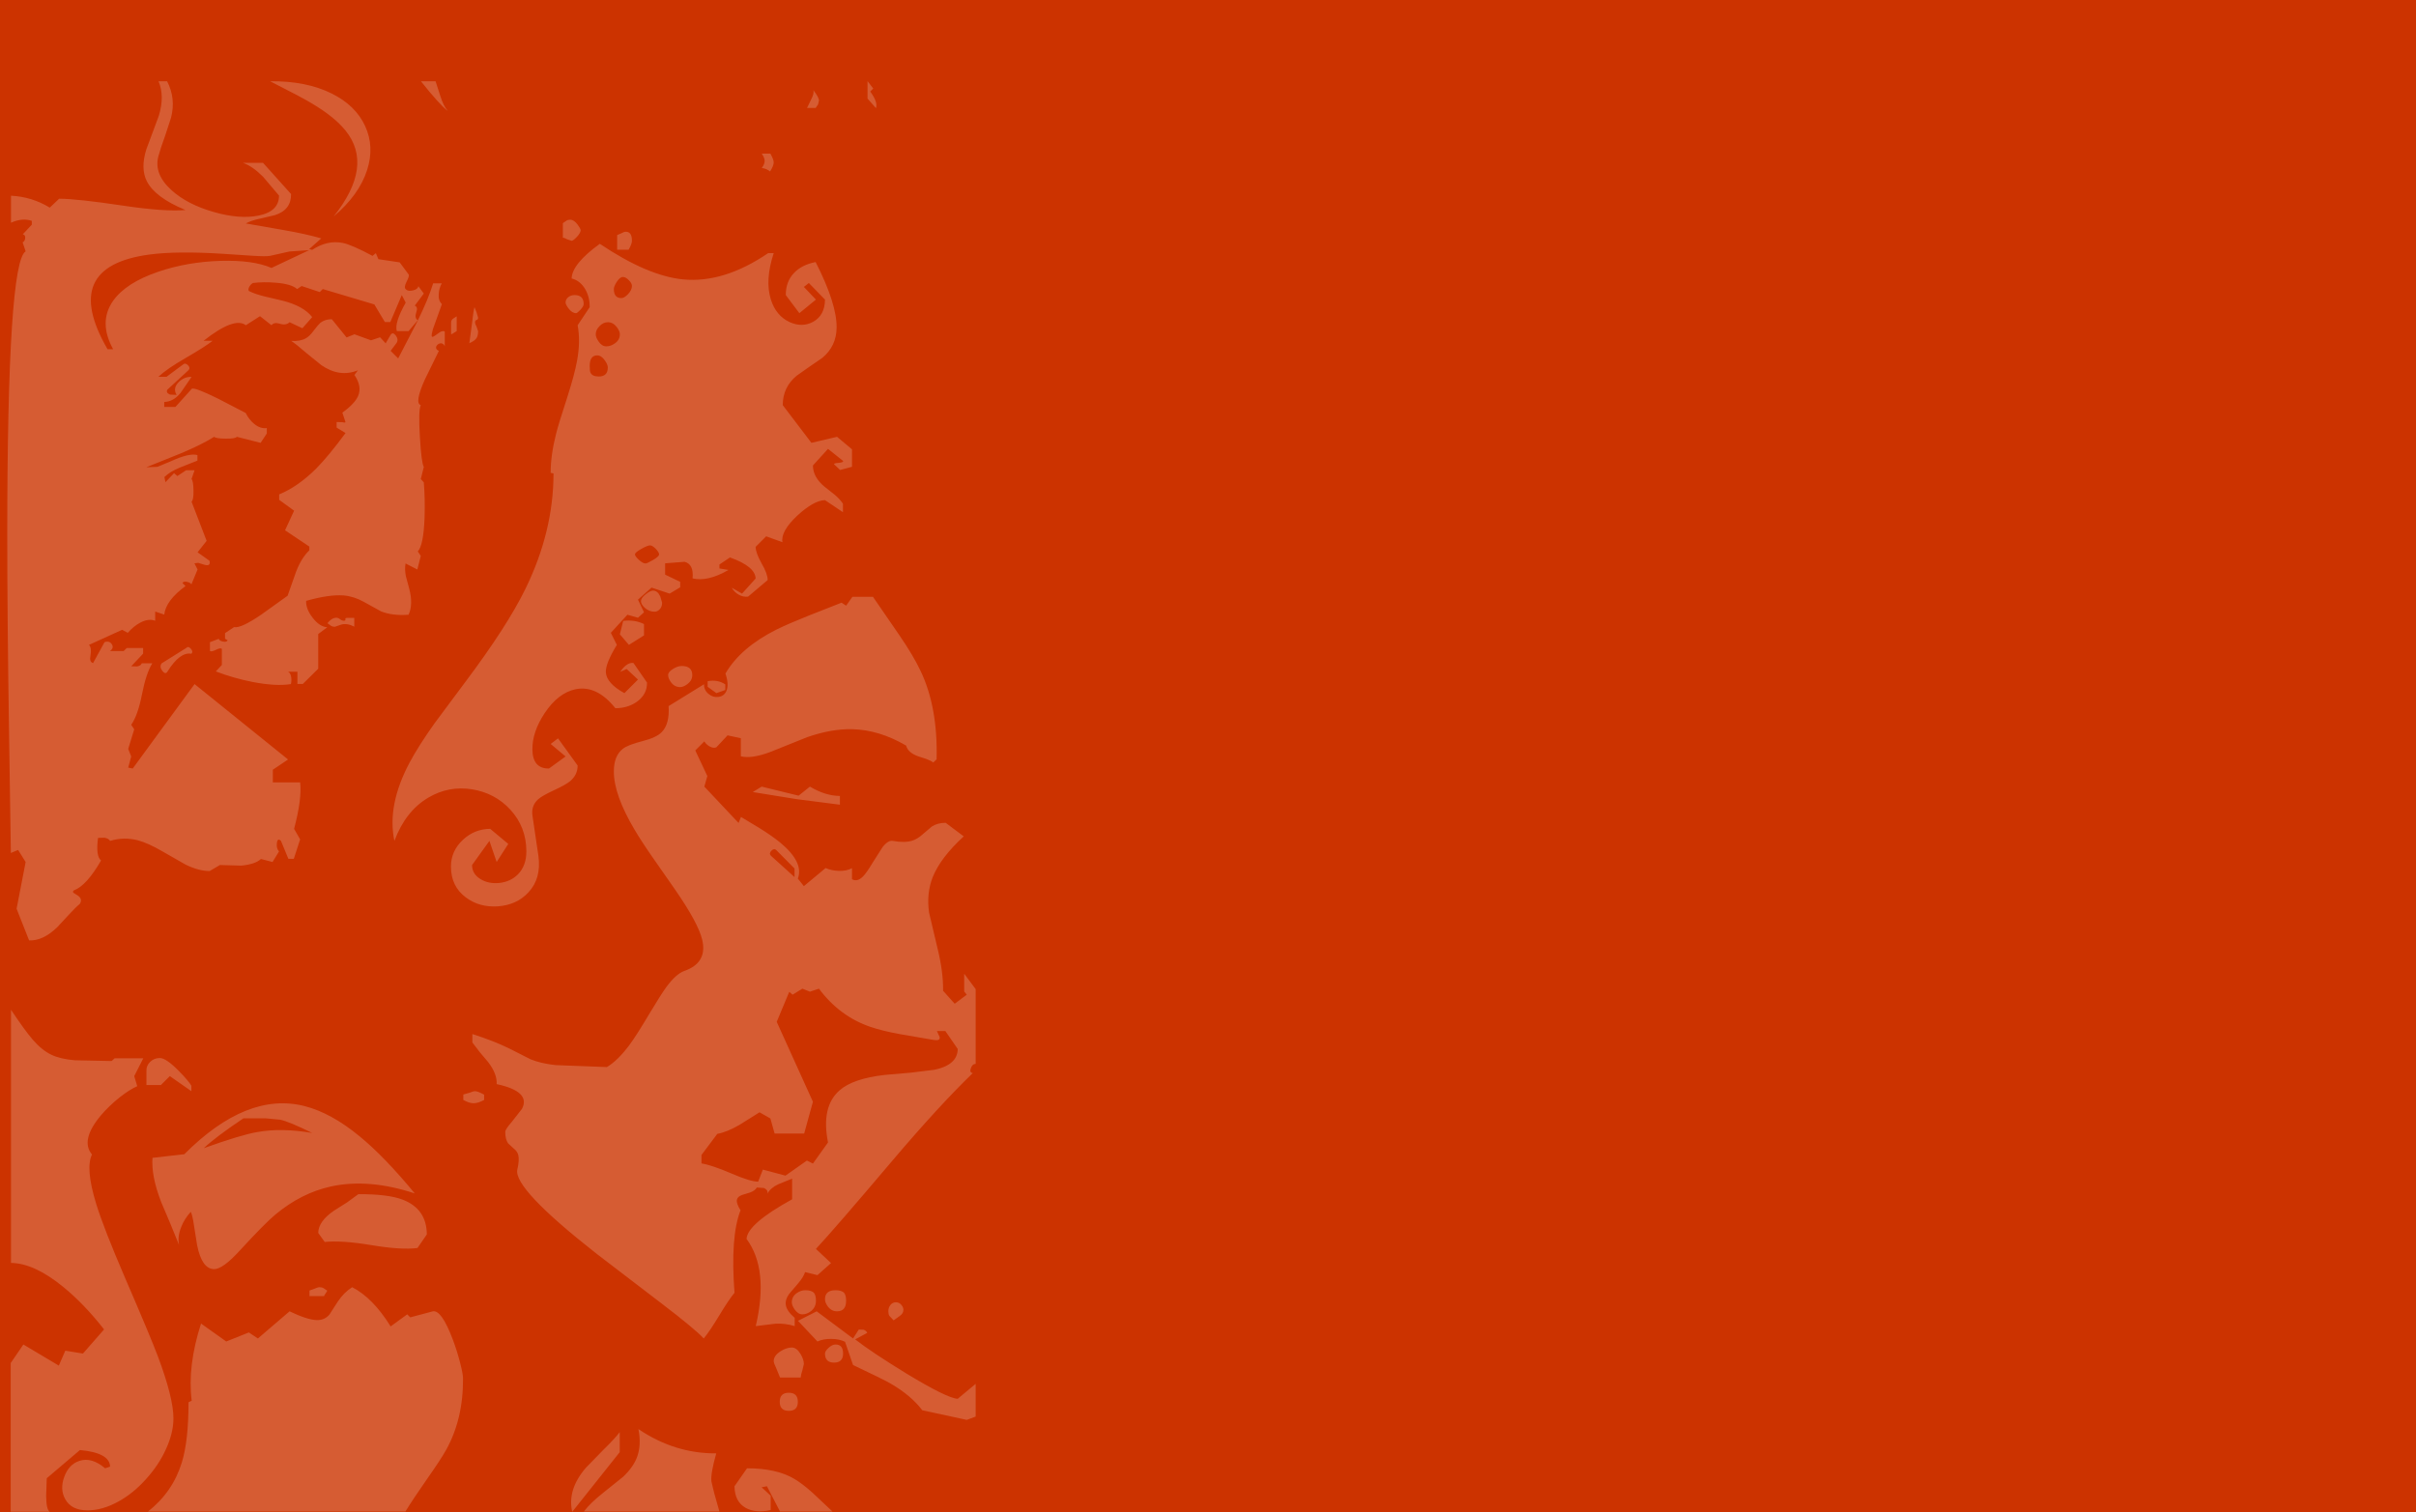
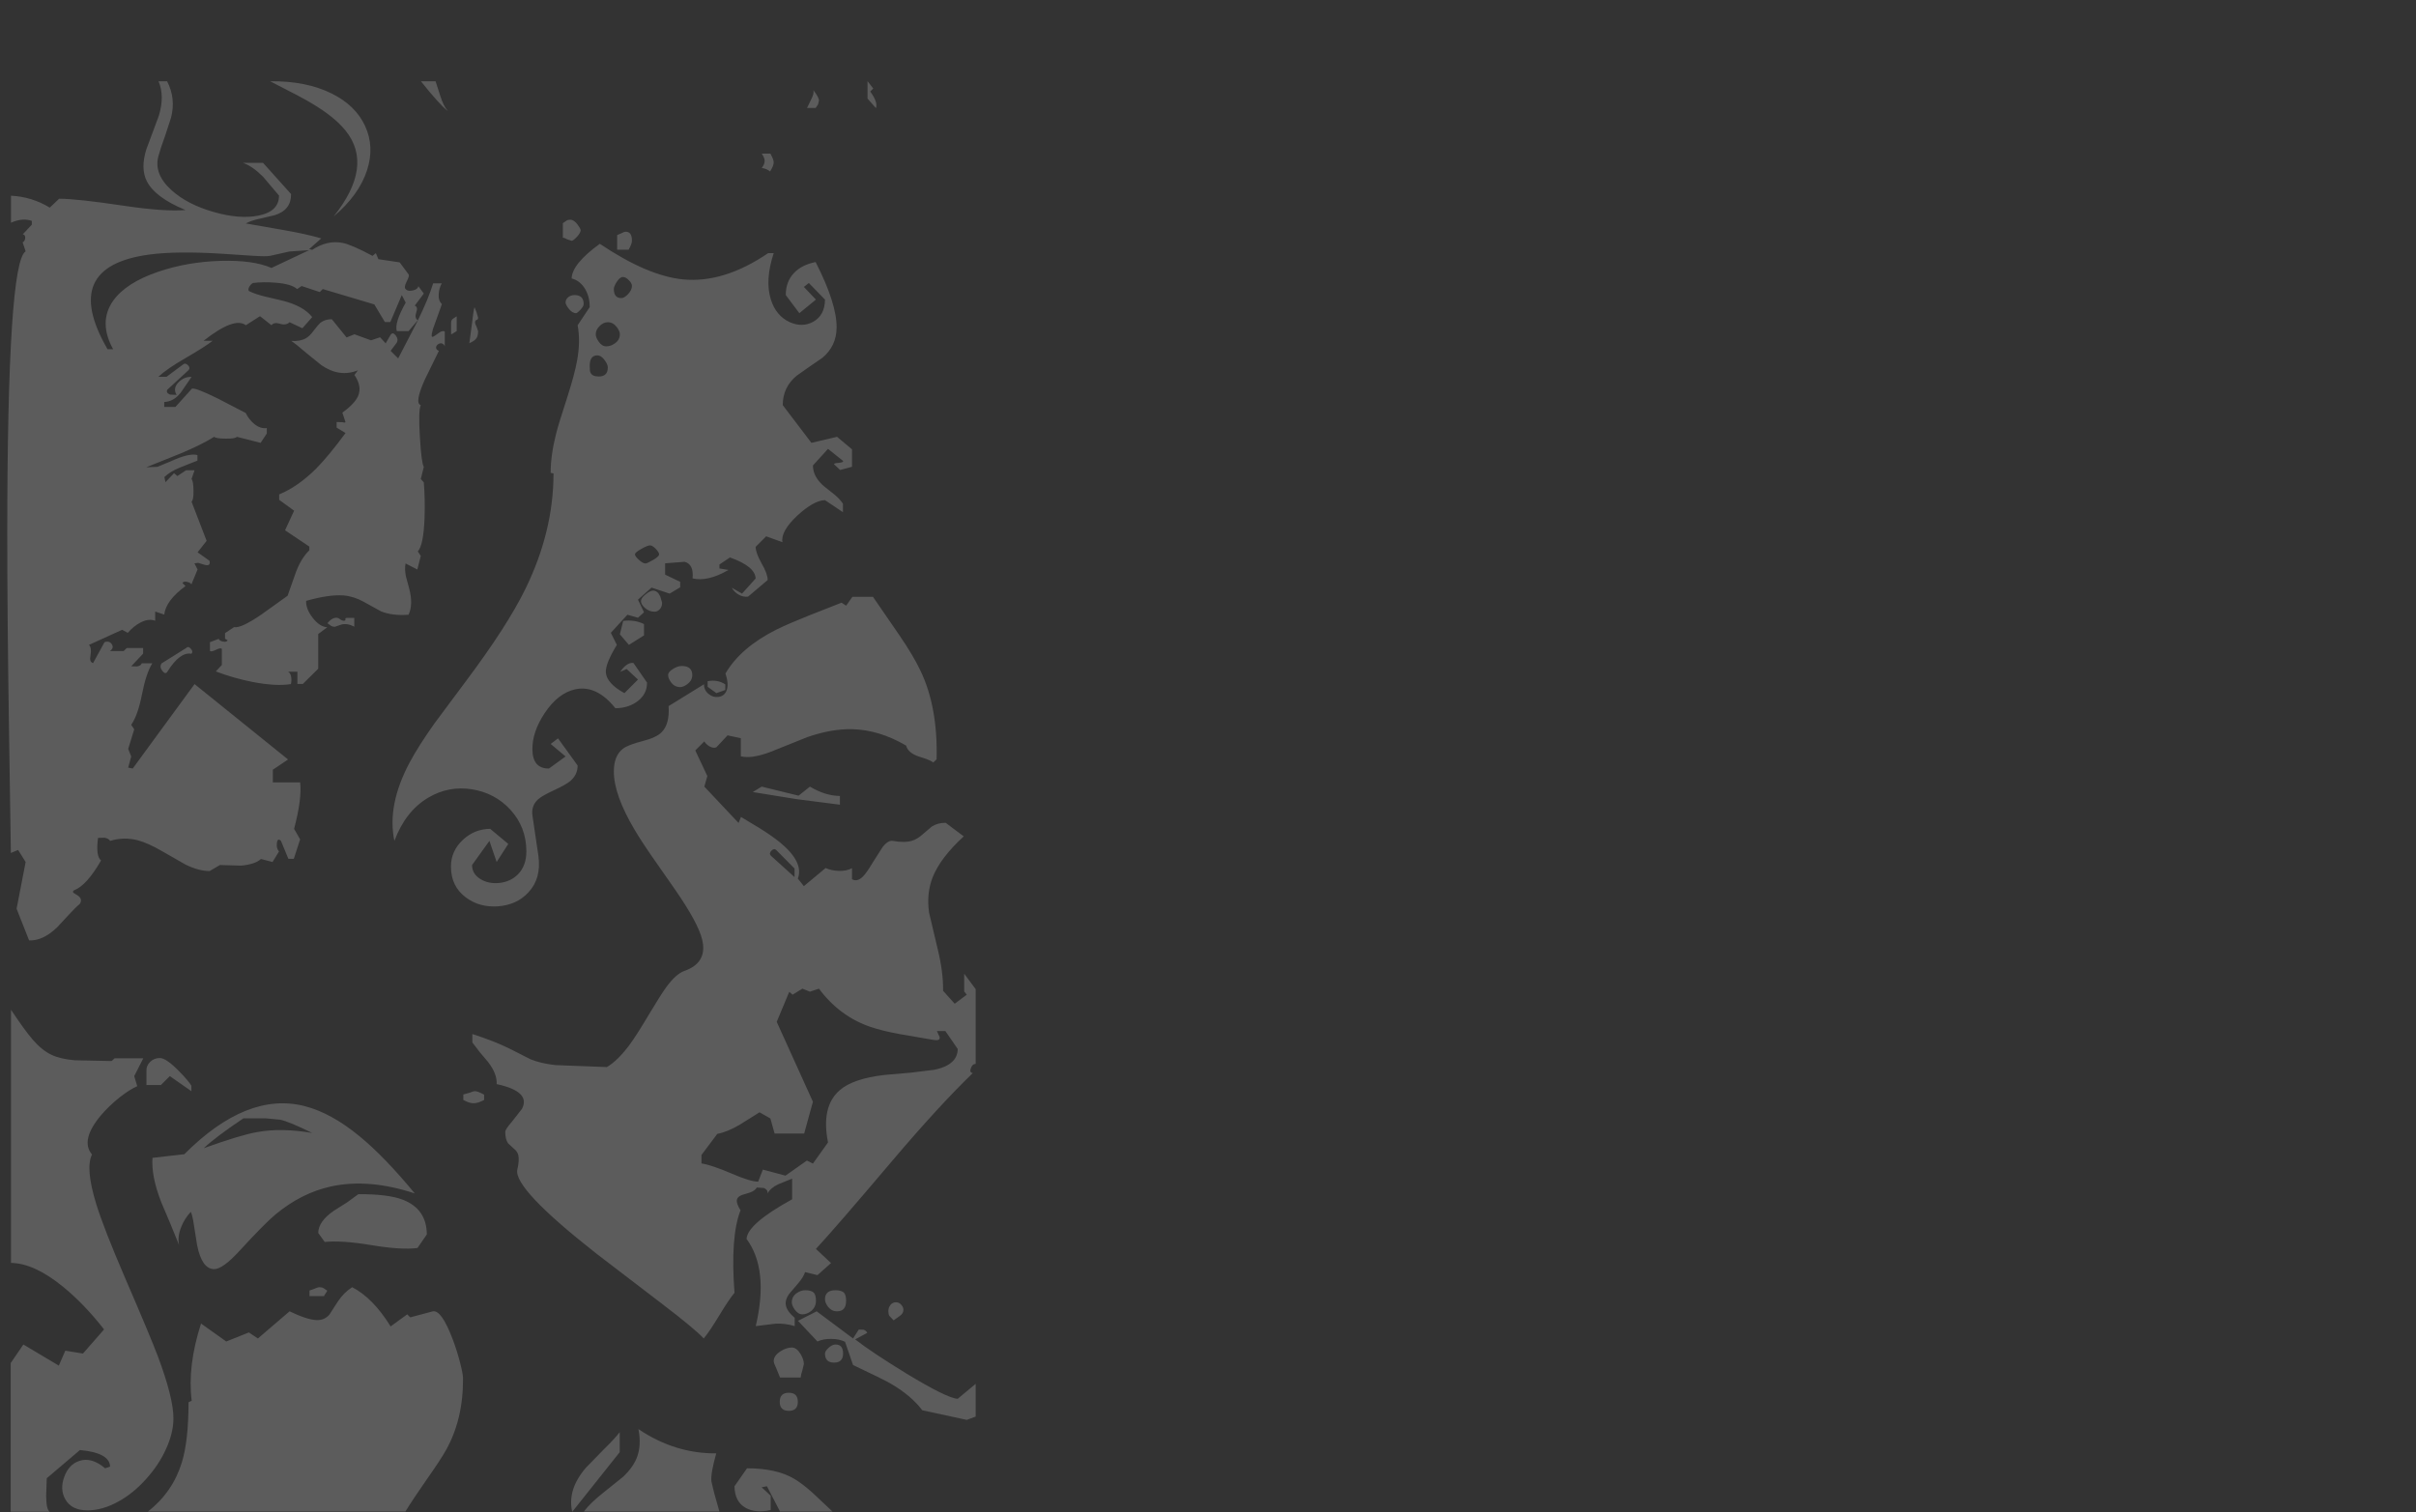
<svg xmlns="http://www.w3.org/2000/svg" height="501.5px" width="800.95px">
  <rect width="100%" height="100%" fill="#333333" stroke="none" />
  <g transform="matrix(1.0, 0.0, 0.0, 1.0, 0.0, 1.0)">
-     <path d="M800.95 -1.0 L800.95 500.5 0.0 500.5 0.0 -1.0 800.95 -1.0" fill="#cc3300" fill-rule="evenodd" stroke="none" />
    <path d="M287.6 25.9 L289.5 28.35 288.5 29.35 Q291.1 32.9 290.4 34.85 L287.6 31.7 287.6 25.9 M268.9 32.0 Q269.95 30.05 269.65 28.9 271.5 31.3 271.5 32.35 L271.2 33.65 270.4 34.8 267.55 34.8 268.9 32.0 M252.55 49.95 L255.4 49.95 Q256.5 51.9 256.5 52.85 256.5 53.95 255.3 55.85 254.1 54.9 252.55 54.7 253.5 53.4 253.5 52.35 253.5 51.4 252.55 49.95 M256.5 82.95 Q253.55 91.9 255.55 98.3 257.25 103.7 261.75 105.8 265.95 107.7 269.6 105.7 273.45 103.55 273.5 98.35 L268.15 92.85 266.5 94.15 270.5 98.35 265.0 102.85 260.5 96.85 Q260.5 92.35 263.25 89.5 265.8 86.8 270.4 85.9 277.45 99.75 277.35 107.65 277.3 113.75 272.65 117.65 L268.35 120.6 264.1 123.6 Q259.5 127.4 259.5 133.35 L269.0 145.85 277.5 143.85 282.45 148.0 282.45 153.8 278.5 154.85 276.55 153.0 Q276.25 152.6 277.95 152.5 279.7 152.35 279.5 151.85 L274.5 147.85 269.5 153.35 Q269.5 157.2 273.35 160.4 L276.65 163.0 Q278.5 164.55 279.45 166.05 L279.45 168.85 273.5 164.85 Q269.8 164.95 264.35 169.95 258.75 175.2 259.4 178.8 L254.0 176.85 250.5 180.35 Q250.55 182.4 252.5 185.85 254.5 189.3 254.5 191.35 L248.0 196.85 Q246.4 197.05 244.9 196.2 243.4 195.35 242.6 193.9 L246.0 195.85 250.5 190.85 Q250.4 186.85 242.0 183.85 L238.5 186.2 238.5 187.5 241.5 188.0 Q234.6 192.0 229.6 190.8 230.05 186.1 226.95 185.3 L220.5 185.8 220.5 189.55 225.5 191.95 225.5 193.75 222.0 195.85 216.0 193.85 211.5 197.85 213.5 202.05 211.5 203.85 208.0 202.85 202.5 208.85 204.5 212.85 Q200.7 219.05 200.85 221.95 201.1 225.6 207.0 228.85 L211.5 224.35 207.75 220.85 205.6 221.8 Q207.8 218.55 210.0 218.85 L214.5 225.35 Q214.55 229.25 211.15 231.7 208.1 233.85 204.0 233.85 197.85 226.15 190.85 227.55 185.05 228.75 180.55 235.5 176.4 241.8 176.5 247.6 176.6 253.9 182.0 253.85 L187.5 249.85 182.55 245.7 185.0 243.85 191.5 252.85 Q191.5 255.95 189.0 258.05 187.55 259.25 183.55 261.1 179.75 262.85 178.35 264.1 176.1 266.2 176.5 269.35 L178.5 282.85 Q179.5 290.35 175.15 294.95 171.3 299.1 165.05 299.55 158.9 299.95 154.45 296.6 149.5 292.95 149.5 286.35 149.5 281.2 153.45 277.5 157.3 273.9 162.5 273.85 L168.5 278.85 164.65 284.85 162.25 277.85 156.5 285.85 Q156.5 288.85 159.35 290.55 162.0 292.15 165.5 291.8 169.25 291.4 171.7 288.95 174.5 286.1 174.5 281.35 174.5 273.25 169.15 267.45 164.1 262.0 156.55 260.75 148.75 259.5 142.0 263.5 134.45 267.95 130.75 277.85 128.25 266.05 135.8 251.85 138.8 246.25 144.1 238.8 L154.3 225.1 Q168.15 206.65 174.2 194.25 183.5 175.2 183.5 156.0 L182.55 155.8 Q182.55 149.95 184.35 142.85 185.15 139.65 188.1 130.6 190.5 123.1 191.3 118.65 192.5 112.2 191.5 106.85 L195.5 100.85 Q195.55 97.7 194.1 95.05 192.4 92.05 189.5 91.35 189.65 86.5 198.85 79.85 214.7 90.5 226.45 91.65 239.95 92.95 254.65 82.95 L256.5 82.95 M187.75 72.2 Q188.25 71.85 189.0 71.85 190.3 71.85 191.5 73.5 192.5 74.85 192.5 75.35 192.5 76.2 191.25 77.55 190.0 78.85 189.5 78.85 L188.0 78.35 Q187.15 77.85 186.6 77.8 L186.6 73.0 187.75 72.2 M190.5 96.85 Q193.5 96.85 193.5 99.85 193.5 100.55 192.4 101.75 191.35 102.85 191.0 102.85 189.65 102.85 188.45 101.25 187.5 99.95 187.5 99.35 187.5 98.2 188.45 97.5 189.3 96.85 190.5 96.85 M198.75 107.15 Q197.5 108.4 197.5 109.85 197.5 110.9 198.45 112.25 199.55 113.85 201.0 113.85 202.5 113.85 203.85 112.85 205.5 111.7 205.5 109.85 205.5 108.85 204.5 107.5 203.25 105.85 201.5 105.85 200.0 105.85 198.75 107.15 M207.5 75.85 Q209.5 75.85 209.5 78.85 209.5 79.9 208.4 81.8 L204.6 81.8 204.6 76.95 206.0 76.35 Q206.85 75.85 207.5 75.85 M217.4 181.0 Q216.25 179.85 215.5 179.85 214.7 179.85 212.65 181.0 210.5 182.2 210.5 182.85 210.5 183.4 211.75 184.6 213.1 185.85 214.0 185.85 214.5 185.85 216.4 184.75 218.5 183.55 218.5 182.85 218.5 182.15 217.4 181.0 M198.0 116.85 Q195.5 116.85 195.5 120.35 195.5 122.0 195.75 122.55 196.35 123.85 198.5 123.85 201.5 123.85 201.5 120.85 201.5 119.9 200.5 118.5 199.35 116.85 198.0 116.85 M209.5 93.85 Q209.5 92.9 208.45 91.9 207.45 90.85 206.5 90.85 205.5 90.85 204.45 92.5 203.5 94.0 203.5 94.85 203.5 97.85 206.0 97.85 206.95 97.85 208.2 96.55 209.5 95.15 209.5 93.85 M216.5 194.85 Q218.0 194.85 218.9 196.8 L219.5 198.85 Q219.5 200.4 218.5 201.25 217.8 201.85 217.0 201.85 215.2 201.85 213.75 200.55 212.5 199.4 212.5 198.35 212.5 197.25 214.15 196.0 215.6 194.85 216.5 194.85 M206.6 204.9 Q210.35 204.4 213.5 205.95 L213.5 209.7 208.5 212.85 205.5 209.35 206.6 204.9 M279.0 198.85 L280.5 199.85 282.6 196.9 289.4 196.9 298.3 209.85 Q302.8 216.45 305.1 221.3 310.95 233.4 310.5 250.8 L309.4 251.85 Q308.55 251.2 307.0 250.65 L304.25 249.75 Q301.0 248.55 300.4 246.25 291.55 241.05 282.55 240.8 275.65 240.65 267.6 243.45 L255.4 248.35 Q249.15 250.7 245.6 249.8 L245.6 243.8 241.2 242.85 237.5 246.8 Q236.55 247.25 235.2 246.5 234.05 245.8 233.5 244.85 L230.5 247.85 234.5 256.35 233.5 259.85 244.85 271.9 245.65 269.9 251.7 273.55 Q255.9 276.15 258.65 278.4 266.55 284.95 264.5 290.35 L266.5 292.85 273.7 286.85 Q275.65 287.7 278.1 287.8 280.7 287.85 282.45 286.9 L282.45 290.55 Q284.15 291.55 286.05 289.7 287.3 288.45 289.35 285.0 L292.6 279.9 Q294.45 277.55 296.0 277.85 299.85 278.55 302.35 277.8 304.15 277.25 305.9 275.65 L308.9 273.1 Q310.8 271.85 313.5 271.85 L319.5 276.35 Q311.8 283.4 309.2 289.9 307.1 295.25 308.0 301.6 L310.8 313.45 Q312.75 321.35 312.65 327.55 L316.5 331.85 320.5 328.85 319.65 327.8 319.65 321.9 323.45 327.0 323.45 351.8 Q322.35 351.8 321.85 353.25 321.35 354.7 322.5 354.85 311.45 365.5 296.0 383.7 276.65 406.55 270.5 413.15 L275.5 417.85 271.0 421.85 266.9 420.85 Q266.35 422.55 264.5 424.7 L261.6 428.1 Q260.25 430.0 260.5 431.65 260.75 433.7 263.45 436.0 L263.45 438.75 Q260.45 437.8 257.1 437.95 L250.55 438.75 Q254.95 419.9 247.5 409.85 247.7 404.9 262.6 396.7 L262.6 389.85 258.05 391.7 Q255.45 392.9 254.4 394.85 254.75 393.65 253.25 392.95 L250.9 392.8 Q250.3 393.85 248.65 394.45 L245.9 395.3 Q244.5 395.85 244.3 396.85 244.05 398.05 245.5 400.35 242.1 409.0 243.5 427.7 241.55 430.05 238.4 435.3 235.25 440.5 233.3 442.85 230.35 439.65 219.2 431.15 L197.9 414.85 Q170.15 393.1 171.5 386.85 172.25 383.65 171.8 381.95 171.45 380.75 170.3 379.85 L168.45 378.15 Q167.5 376.8 167.5 374.35 167.5 373.5 169.65 371.05 L173.05 366.7 Q176.05 360.95 164.65 358.5 164.85 355.1 161.75 351.1 L159.05 347.9 156.6 344.7 156.6 341.9 Q163.8 344.2 169.05 346.8 L175.85 350.25 Q179.2 351.65 184.15 352.2 L201.2 352.85 Q204.8 350.7 208.65 345.55 211.05 342.3 215.05 335.55 219.15 328.7 220.95 326.25 224.15 321.95 226.8 321.0 234.6 318.3 232.8 310.65 231.5 305.1 223.7 293.85 L216.9 284.1 Q212.8 278.25 210.35 274.1 203.5 262.55 203.5 254.85 203.5 249.6 206.5 247.3 208.15 246.0 213.05 244.75 217.55 243.6 219.3 241.85 222.05 239.15 221.65 233.15 L233.4 225.9 Q233.35 227.9 234.95 229.15 236.4 230.35 238.2 230.1 240.1 229.85 240.85 228.05 241.7 225.9 240.5 222.35 245.5 213.75 257.45 207.75 261.55 205.75 268.2 203.1 L279.0 198.85 M148.45 35.8 Q145.65 33.65 139.55 25.95 L144.4 25.95 145.95 30.75 Q147.0 34.15 148.45 35.8 M103.4 33.3 Q100.3 31.4 89.55 25.95 101.45 25.8 109.95 30.0 117.9 33.95 121.05 40.8 124.2 47.65 121.7 55.4 119.05 63.65 110.6 70.8 124.0 54.0 114.55 42.3 110.95 37.8 103.4 33.3 M102.5 81.6 L103.5 81.85 Q108.5 78.55 113.6 79.55 116.6 80.15 123.5 83.85 L124.6 82.95 125.45 84.95 132.5 86.0 135.5 90.05 Q135.75 90.55 134.75 92.5 133.85 94.3 134.5 94.9 135.25 95.7 136.9 95.3 138.5 94.95 138.7 93.9 L140.5 96.35 137.5 100.35 Q138.65 100.8 138.0 102.6 137.35 104.45 138.5 105.2 L135.45 108.8 131.55 108.8 Q130.7 106.1 134.5 99.35 L133.2 96.85 129.4 105.8 127.6 105.8 124.1 99.95 107.0 94.85 106.0 95.85 100.0 93.85 98.5 94.85 Q96.6 93.15 91.4 92.75 87.35 92.4 83.85 92.85 83.2 93.2 82.7 94.0 82.15 94.9 82.5 95.5 84.6 96.55 87.9 97.35 L93.65 98.7 Q100.6 100.45 103.5 104.15 L100.25 107.85 96.0 105.85 Q94.8 107.0 92.75 106.35 90.85 105.75 90.0 106.85 L86.2 103.85 81.5 106.85 Q77.7 103.95 67.5 112.0 L70.5 112.0 Q68.05 113.95 61.4 117.8 55.4 121.25 52.5 123.95 L55.2 123.95 60.65 119.9 Q61.4 119.2 62.3 120.1 63.2 121.0 62.5 121.75 L55.5 128.2 Q54.9 129.2 56.35 129.85 L58.55 129.95 Q57.2 127.75 59.25 125.7 61.15 123.85 63.5 124.0 L59.85 129.3 Q57.5 132.2 54.45 132.3 L54.45 133.95 58.15 133.95 63.6 127.9 Q64.6 127.4 72.3 131.2 L81.45 135.95 Q82.55 138.15 84.25 139.55 86.3 141.25 88.45 140.95 L88.45 142.75 86.4 145.85 78.5 143.85 Q78.05 144.5 74.85 144.45 71.65 144.45 71.0 143.85 66.95 146.4 60.05 149.3 L48.5 153.95 52.2 153.8 56.55 152.0 Q62.7 149.15 65.45 149.9 L65.45 151.75 59.75 154.0 Q56.4 155.35 54.5 157.2 L54.85 158.9 57.7 155.9 58.8 156.85 61.7 154.95 64.5 154.95 63.5 157.85 Q64.1 158.5 64.15 161.65 64.2 164.85 63.5 165.35 L68.5 178.35 65.5 182.15 69.45 184.95 Q69.95 186.95 67.65 186.25 L65.75 185.65 64.45 185.8 65.5 187.85 63.45 192.8 Q63.15 192.2 62.0 191.95 60.8 191.7 60.5 192.35 L61.5 193.35 Q55.0 198.1 54.45 202.8 L51.45 201.8 51.45 204.85 Q49.25 204.0 46.45 205.5 44.3 206.65 42.35 208.85 L40.5 207.85 29.5 212.85 Q30.45 213.85 30.0 216.35 29.55 218.5 30.85 218.9 L34.65 211.95 Q36.25 211.4 37.05 212.6 37.9 213.85 36.45 214.9 L41.0 214.9 42.0 213.9 47.45 213.9 47.45 215.75 43.5 219.95 45.45 220.0 Q46.75 219.75 47.0 218.95 L50.5 218.95 Q48.45 222.2 47.05 229.35 45.7 236.2 43.5 239.35 L44.5 240.85 42.5 247.35 43.5 249.85 42.5 253.55 44.0 253.85 64.5 225.85 95.5 250.85 90.45 254.25 90.45 258.45 99.5 258.45 Q100.15 263.8 97.5 273.85 L99.5 277.35 97.4 283.8 95.6 283.8 93.15 277.85 Q92.0 276.75 91.8 278.55 91.55 280.3 92.5 281.35 L90.35 284.85 86.5 283.85 Q84.65 285.6 79.95 286.05 L72.9 285.85 69.5 287.85 Q65.9 287.85 61.5 285.7 L53.8 281.3 Q49.05 278.55 45.7 277.65 41.0 276.45 36.5 277.85 36.05 277.05 34.65 276.8 L32.5 276.85 Q31.7 282.9 33.5 284.35 28.7 292.7 24.5 294.25 23.95 294.7 24.4 295.1 L25.6 295.85 Q27.55 297.05 26.45 298.75 25.05 299.9 22.75 302.4 L19.0 306.45 Q14.25 311.05 9.65 310.85 L5.5 300.35 8.5 284.85 6.0 280.85 3.6 281.85 3.0 242.0 Q2.4 203.3 2.4 175.8 2.45 86.0 8.5 82.35 L7.5 79.35 Q8.25 79.05 8.35 77.95 8.45 76.85 7.55 76.7 L10.55 73.5 10.55 72.25 Q7.5 71.15 3.65 72.85 L3.65 63.9 Q10.6 64.25 16.5 67.85 L19.6 64.9 Q25.5 64.9 40.85 67.2 54.65 69.25 61.5 68.65 51.4 64.5 48.65 59.05 46.55 54.85 48.5 48.55 L50.55 43.05 52.65 37.4 Q54.65 30.8 52.55 25.95 L55.4 25.95 Q58.35 31.65 56.7 38.05 L54.75 44.0 Q53.2 48.25 52.5 50.85 50.95 56.75 56.9 62.1 62.1 66.8 70.85 69.3 79.4 71.75 85.65 70.5 92.5 69.15 92.5 63.85 L87.2 57.6 Q83.7 54.1 80.55 53.0 L87.2 53.0 96.5 63.35 Q96.55 68.65 91.1 70.35 L86.2 71.5 Q83.15 72.15 81.5 73.1 L94.1 75.3 Q101.55 76.6 106.5 78.05 L102.5 81.6 M95.95 82.4 L89.5 83.85 Q88.1 84.1 83.55 83.8 L73.7 83.15 Q58.65 82.2 49.6 83.4 19.75 87.35 35.65 114.8 L37.5 114.8 Q32.55 105.8 37.5 98.75 41.75 92.75 52.5 89.1 62.05 85.85 73.1 85.5 83.95 85.2 90.0 87.85 L102.5 81.95 95.95 82.4 M106.2 106.05 Q107.75 104.85 110.0 104.85 L114.9 110.9 117.5 109.85 123.0 111.85 126.0 110.85 127.85 112.85 129.55 109.95 Q130.25 109.0 131.25 110.3 132.2 111.65 131.45 112.75 L129.5 115.35 132.0 117.85 138.35 105.6 Q142.0 98.2 143.6 92.95 L146.45 92.95 Q145.55 94.65 145.45 96.45 145.25 98.65 146.5 99.85 L143.5 108.2 Q142.95 110.2 143.15 110.6 143.35 110.9 144.2 110.3 L145.85 109.15 Q146.9 108.55 147.45 108.95 L147.45 113.8 Q147.05 112.95 146.3 112.85 145.65 112.8 145.1 113.25 144.55 113.75 144.55 114.3 144.6 115.0 145.5 115.35 L140.8 124.95 Q137.35 132.7 139.5 133.35 138.65 135.0 139.2 143.85 139.7 152.45 140.5 153.85 L139.5 157.85 140.5 158.95 Q140.95 164.25 140.75 170.75 140.4 179.9 138.5 181.85 L139.5 183.35 138.35 187.85 134.45 185.85 Q134.1 187.7 134.55 190.05 L135.65 194.15 Q137.05 199.4 135.45 202.85 130.15 203.25 126.35 201.75 L120.65 198.6 Q117.35 196.75 113.9 196.45 109.1 196.1 101.5 198.25 101.35 200.9 103.65 203.85 105.95 206.85 108.5 207.0 L105.5 209.25 105.5 220.75 100.4 225.8 98.6 225.8 98.6 221.75 95.5 221.75 Q96.35 222.15 96.55 223.65 96.7 224.8 96.45 225.85 91.5 226.65 83.75 225.15 77.4 223.9 71.55 221.65 L73.55 219.5 73.55 214.2 Q73.15 213.7 71.55 214.5 69.9 215.3 69.6 214.8 L69.6 211.95 72.5 210.85 Q72.8 211.55 73.95 211.75 75.05 212.0 75.5 211.35 L74.6 210.8 74.6 208.95 77.6 206.95 Q79.85 207.45 86.7 202.75 L95.35 196.55 98.15 188.6 Q99.95 183.95 102.55 181.5 L102.55 180.25 94.5 174.85 97.5 168.35 92.55 164.75 92.55 162.95 Q98.85 160.35 104.9 154.3 108.9 150.25 114.55 142.6 L111.6 140.8 111.6 138.95 113.5 139.0 Q114.7 139.3 114.5 138.85 L113.5 135.85 Q117.6 132.85 118.7 130.35 120.1 127.15 117.5 123.35 L118.65 121.8 Q112.6 124.25 106.55 120.1 L101.55 116.05 Q98.35 113.25 96.55 112.05 99.5 112.25 101.35 111.2 102.65 110.5 103.95 108.7 105.5 106.65 106.2 106.05 M151.4 103.9 L151.4 108.8 150.5 109.35 Q149.9 109.85 149.55 109.8 L149.55 106.05 Q149.5 105.25 150.15 104.7 L151.4 103.9 M157.3 100.85 L158.0 102.6 158.5 104.35 Q158.5 105.0 158.0 105.1 157.5 105.25 157.5 105.85 157.5 106.5 158.0 107.35 L158.5 108.85 Q158.5 110.35 157.95 111.15 157.3 112.1 155.6 112.8 L156.55 105.7 Q156.9 102.3 157.3 100.85 M108.55 205.65 Q110.0 203.85 111.5 203.85 112.15 203.85 112.75 204.35 113.4 204.85 114.0 204.85 114.65 204.85 114.5 204.35 114.4 203.9 115.0 203.9 L117.45 203.9 117.45 206.8 Q115.1 205.6 113.2 206.1 L111.0 206.85 Q110.25 206.85 109.7 206.5 L108.55 205.65 M63.45 215.8 Q59.65 215.05 55.45 221.8 54.8 222.75 53.8 221.45 52.8 220.15 53.55 219.0 L61.7 213.9 Q62.4 213.15 63.25 214.1 64.15 215.1 63.45 215.8 M44.5 355.85 L45.5 359.2 Q43.15 360.2 39.85 362.75 36.25 365.6 33.55 368.75 26.5 377.1 30.5 381.85 28.25 386.35 31.9 398.25 34.4 406.35 41.5 422.85 50.05 442.65 52.35 448.8 57.5 462.55 57.5 469.35 57.5 474.2 54.95 479.7 52.55 484.95 48.35 489.55 44.15 494.25 39.2 496.95 33.95 499.85 29.0 499.85 23.65 499.85 21.6 496.1 19.8 492.85 21.3 488.75 22.8 484.6 26.3 483.45 30.35 482.1 34.85 485.9 L36.5 485.35 Q36.35 480.75 26.5 479.85 L15.5 489.2 15.3 495.05 Q15.35 499.55 16.45 500.3 L3.55 500.3 3.55 451.0 7.75 444.85 19.5 451.85 21.65 446.9 27.5 447.85 34.5 439.85 Q27.9 431.4 20.9 425.7 11.35 417.9 3.65 417.8 L3.65 333.85 Q8.25 340.75 10.8 343.7 13.85 347.25 17.0 348.75 20.0 350.2 24.85 350.6 L37.0 350.85 38.0 349.95 47.5 349.95 44.5 355.85 M53.0 349.85 Q55.05 349.85 59.3 354.15 62.6 357.55 63.45 359.05 L63.45 360.85 56.3 355.85 53.35 358.8 48.55 358.8 48.55 354.05 Q48.5 352.35 49.8 351.1 51.1 349.85 53.0 349.85 M80.7 369.85 Q71.6 375.95 67.55 379.75 79.95 375.3 85.3 374.4 93.35 372.95 103.5 374.7 95.8 370.9 92.85 370.3 L88.05 369.85 80.7 369.85 M61.1 381.75 Q81.9 360.9 101.0 365.8 109.8 368.05 119.2 375.8 127.5 382.6 137.5 394.75 122.2 389.7 109.7 392.45 99.9 394.6 91.3 401.75 87.8 404.65 79.35 413.85 73.85 419.85 71.0 419.85 66.95 419.85 65.35 411.95 L64.35 405.65 Q63.85 402.1 63.25 400.85 61.1 403.2 60.05 405.95 58.8 409.1 59.35 411.85 L56.5 404.85 53.45 397.65 Q50.1 389.05 50.55 382.95 L61.1 381.75 M110.75 400.45 L115.1 397.7 118.8 395.0 Q128.55 394.95 133.45 396.8 141.45 399.85 141.5 408.35 L138.4 412.85 Q133.0 413.55 123.15 411.9 113.15 410.25 107.65 410.85 L105.5 407.85 Q105.55 404.0 110.75 400.45 M157.5 360.85 Q158.4 360.85 160.5 362.0 L160.5 363.75 Q158.5 364.85 157.0 364.85 155.55 364.85 153.6 363.75 L153.6 361.95 155.7 361.35 Q156.9 360.85 157.5 360.85 M264.05 264.0 L249.55 261.65 252.5 259.85 264.75 262.85 268.5 259.85 Q273.6 262.9 278.45 262.95 L278.45 265.85 264.05 264.0 M255.75 281.1 Q254.85 282.0 255.55 282.75 L263.4 289.85 263.4 287.0 257.35 280.9 Q256.65 280.2 255.75 281.1 M226.0 219.85 Q229.5 219.85 229.5 222.85 229.5 224.65 227.9 225.85 226.55 226.85 225.5 226.85 223.65 226.85 222.45 225.25 221.5 223.95 221.5 222.85 221.5 221.8 223.15 220.8 224.65 219.85 226.0 219.85 M240.45 227.8 L237.5 228.85 234.6 226.75 234.6 224.9 Q237.85 224.25 240.45 225.95 L240.45 227.8 M232.55 384.8 Q236.0 385.35 242.75 388.25 248.8 390.85 251.35 390.85 L252.9 386.85 260.4 388.85 267.5 383.85 269.5 384.85 274.5 377.85 Q272.15 366.0 278.3 360.6 282.75 356.65 293.35 355.45 L302.0 354.7 309.75 353.75 Q317.45 352.15 317.5 346.85 L313.4 340.9 310.6 340.9 311.5 342.85 Q311.8 344.15 309.8 343.9 L298.45 341.95 Q292.4 340.85 288.5 339.5 278.3 336.0 271.5 326.85 L268.5 327.85 266.0 326.85 262.75 328.85 261.65 327.9 257.5 337.85 269.5 364.35 266.6 374.9 256.8 374.9 255.4 369.9 251.8 367.85 245.1 372.05 Q241.05 374.4 237.8 375.0 L232.55 382.0 232.55 384.8 M297.0 430.85 Q298.15 430.85 298.9 431.8 299.5 432.6 299.5 433.35 299.5 434.5 298.4 435.3 L296.25 436.85 294.85 435.35 Q294.5 434.8 294.5 433.85 294.5 432.65 295.15 431.8 295.85 430.85 297.0 430.85 M286.3 439.95 Q287.25 440.3 287.5 441.0 L283.5 443.15 Q288.8 447.3 300.45 454.45 314.05 462.7 317.5 462.85 L323.45 457.9 323.45 468.75 320.5 469.85 305.75 466.65 Q302.05 461.75 295.25 457.8 292.95 456.45 282.8 451.65 L280.15 443.95 Q278.2 443.0 275.6 443.0 272.95 442.95 271.0 443.85 L264.55 437.0 270.75 433.85 282.8 442.85 284.7 439.9 286.3 439.95 M267.0 426.85 Q269.1 426.85 269.9 427.8 270.5 428.6 270.5 430.35 270.5 432.45 268.9 433.75 267.55 434.85 266.0 434.85 264.6 434.85 263.45 433.25 262.5 431.9 262.5 430.85 262.5 428.95 264.15 427.8 265.5 426.85 267.0 426.85 M277.0 426.85 Q279.1 426.85 279.9 427.8 280.5 428.6 280.5 430.35 280.5 433.85 277.5 433.85 275.65 433.85 274.45 432.25 273.5 430.95 273.5 429.85 273.5 426.85 277.0 426.85 M257.35 452.75 Q256.5 451.0 256.5 450.35 256.5 448.55 258.75 447.1 260.75 445.85 262.5 445.85 264.1 445.85 265.4 448.0 266.5 449.85 266.5 451.35 L266.0 453.4 Q265.5 454.9 265.45 455.8 L258.6 455.8 257.35 452.75 M274.65 446.0 Q275.85 444.85 277.0 444.85 279.5 444.85 279.5 447.85 279.5 450.85 276.5 450.85 273.5 450.85 273.5 447.85 273.5 447.05 274.65 446.0 M258.5 463.85 Q258.5 460.85 261.5 460.85 264.5 460.85 264.5 463.85 264.5 466.85 261.5 466.85 258.5 466.85 258.5 463.85 M247.25 499.05 Q243.55 497.0 243.5 491.85 L247.65 485.9 Q257.5 485.9 263.4 489.45 266.0 491.0 269.25 493.9 L276.0 500.25 258.6 500.25 254.25 491.85 252.5 492.2 255.5 495.0 255.5 499.75 Q250.5 500.85 247.25 499.05 M200.05 479.75 Q203.8 476.1 205.45 473.9 L205.45 480.55 189.7 500.35 Q188.0 492.9 194.3 485.65 L200.05 479.75 M200.0 494.0 L206.6 488.7 Q209.9 485.55 211.15 482.3 212.7 478.25 211.65 472.9 223.7 481.05 237.45 480.95 235.55 487.65 235.85 490.25 L236.75 494.05 238.5 500.25 193.55 500.25 Q195.75 497.35 200.0 494.0 M136.0 435.85 L143.5 433.85 Q146.4 433.3 150.15 443.3 151.55 447.05 152.55 450.95 153.5 454.65 153.5 456.05 153.6 469.55 147.9 479.8 146.05 483.1 141.75 489.2 136.8 496.3 134.4 500.25 L49.05 500.25 Q57.3 493.75 60.3 483.9 62.5 476.7 62.5 464.0 L63.55 463.5 Q62.1 452.0 66.65 437.9 L75.0 443.85 82.5 440.85 85.5 442.85 96.0 433.85 Q101.85 436.65 104.95 436.75 107.55 436.85 109.2 434.95 L112.0 430.6 Q114.05 427.55 116.75 425.85 123.65 429.4 129.5 438.85 L135.0 434.85 136.0 435.85 M107.3 426.2 L108.5 427.0 108.0 427.85 Q107.5 428.45 107.45 428.8 L102.6 428.8 102.6 426.95 104.25 426.35 Q105.35 425.85 106.0 425.85 106.75 425.85 107.3 426.2" fill="#ffffff" fill-opacity="0.2" fill-rule="evenodd" stroke="none" />
  </g>
</svg>